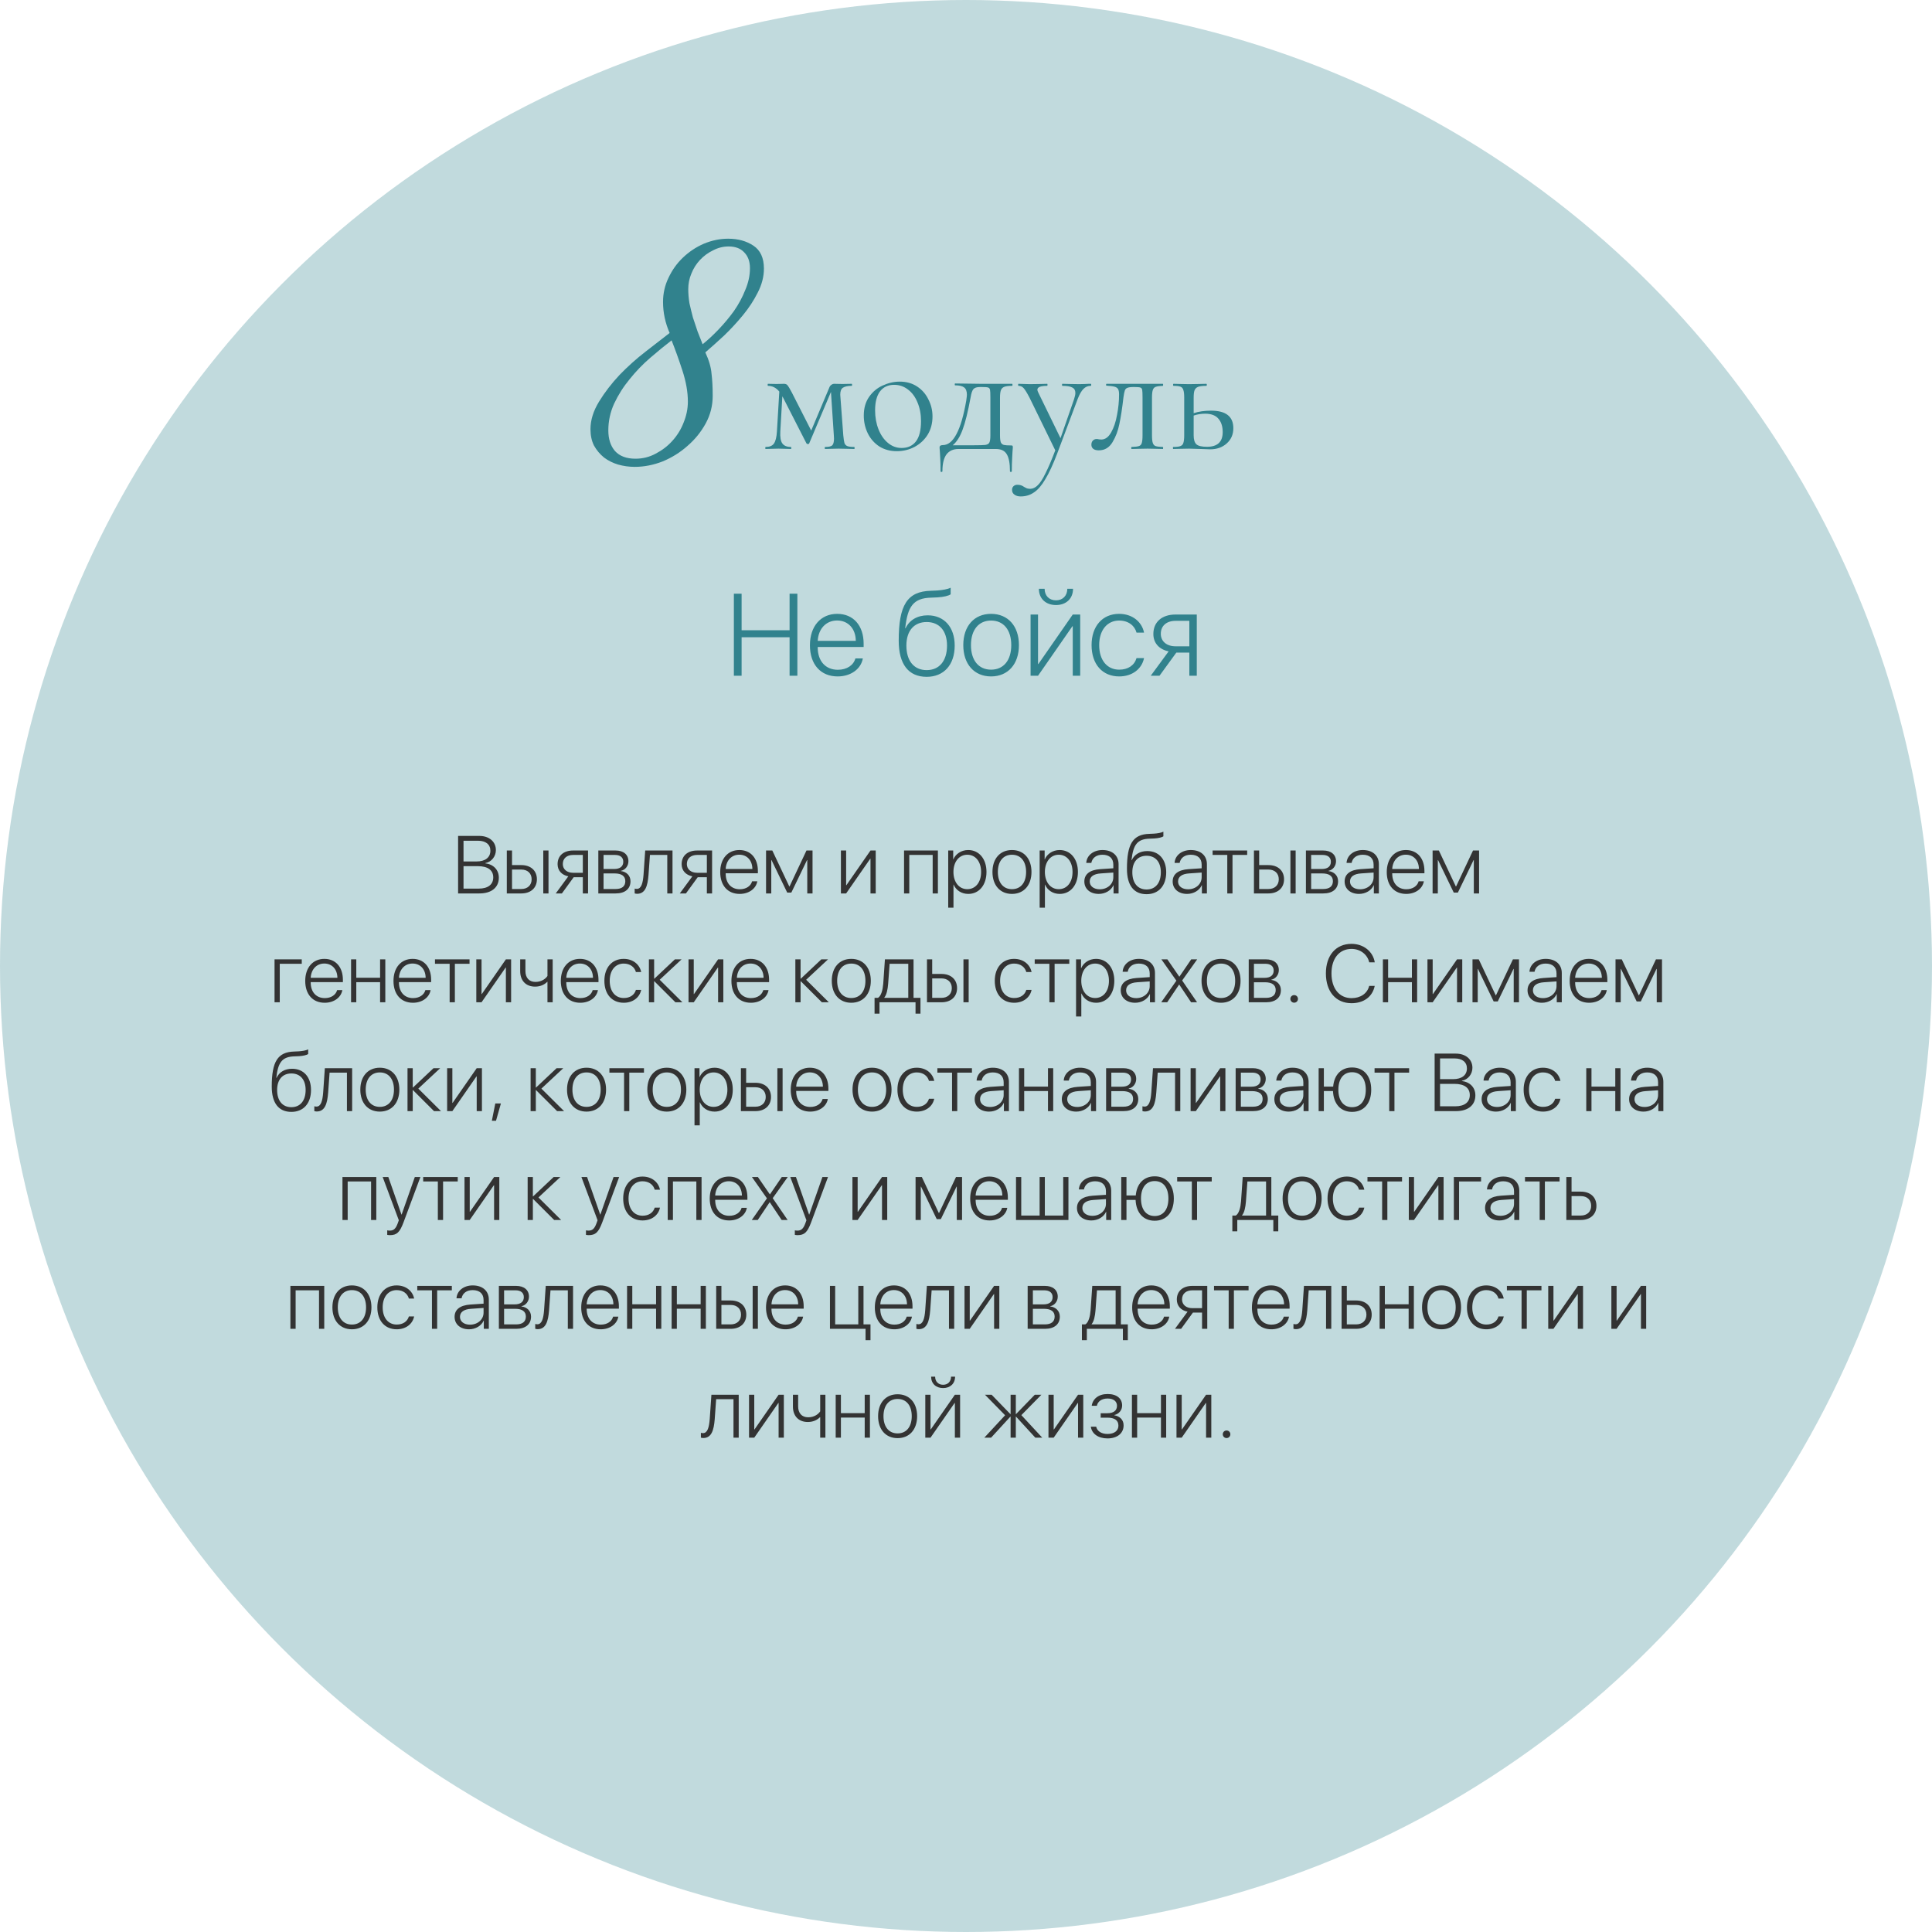
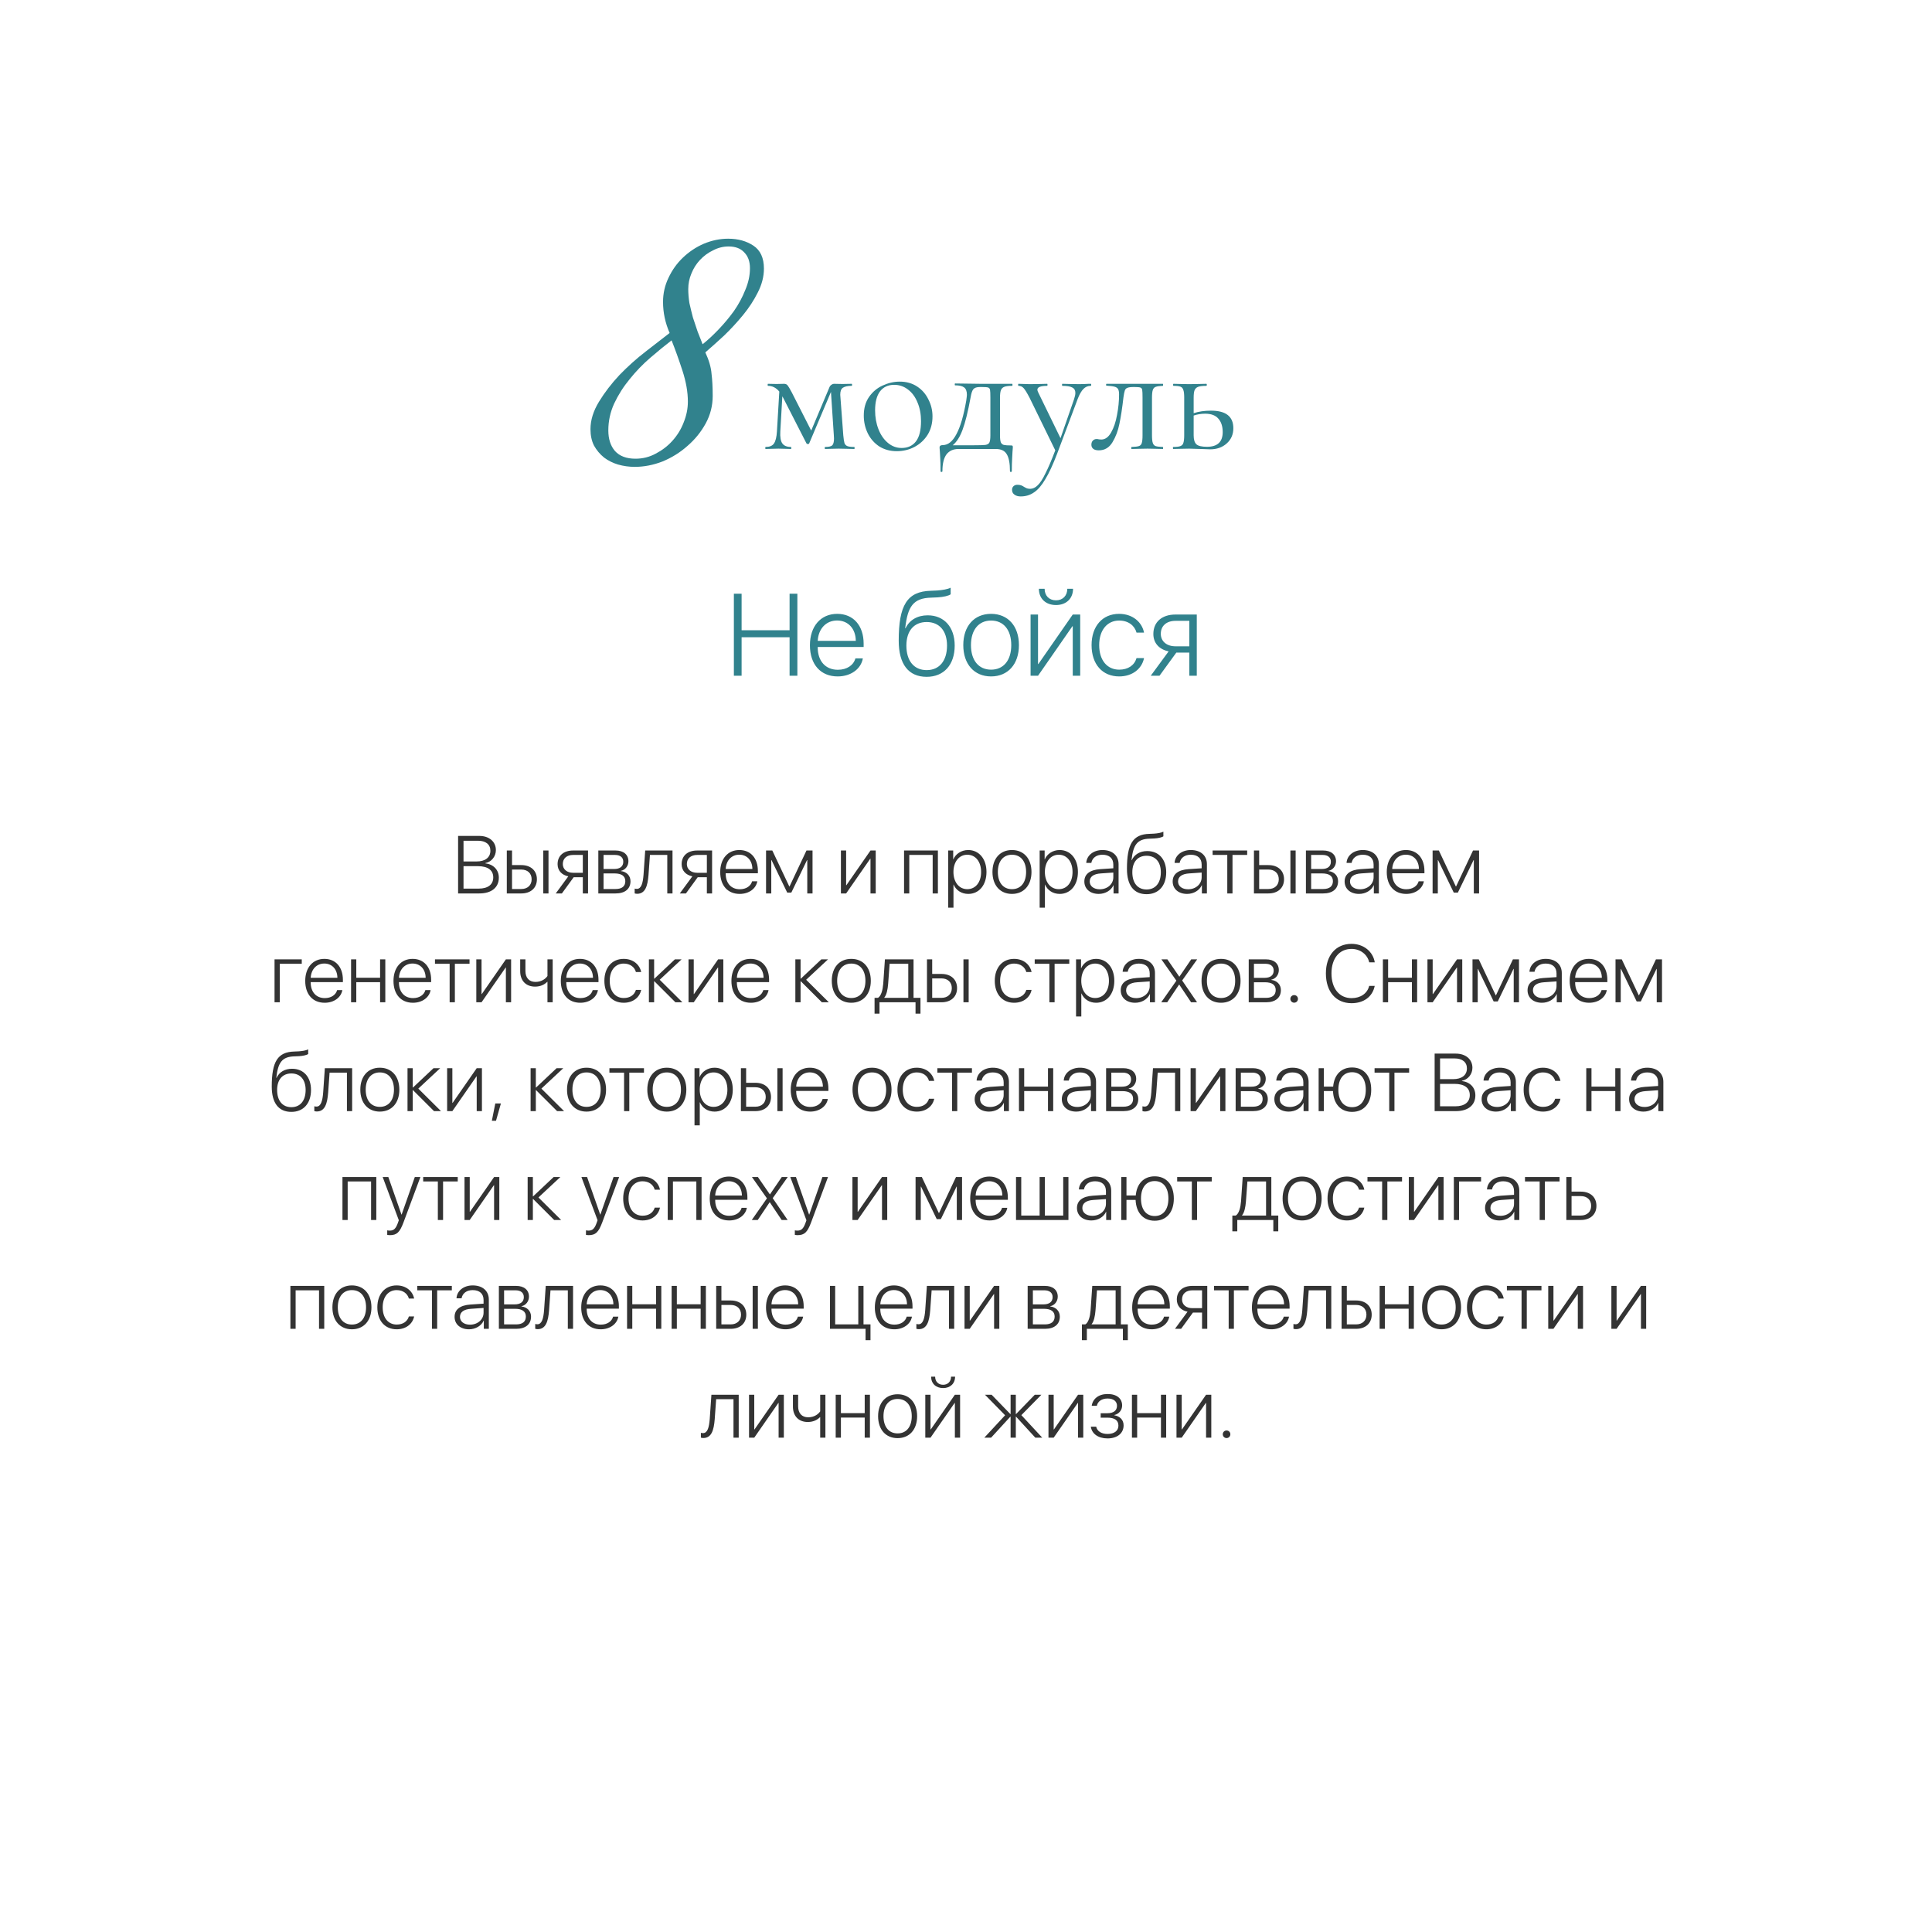
<svg xmlns="http://www.w3.org/2000/svg" width="426" height="426" viewBox="0 0 426 426" fill="none">
-   <circle cx="213" cy="213" r="213" fill="#31828D" fill-opacity="0.3" />
  <path d="M105.702 197H101.009V184.317H105.676C107.855 184.317 109.341 185.574 109.341 187.446C109.341 188.853 108.365 190.057 107.021 190.303V190.364C108.77 190.575 109.991 191.762 109.991 193.52C109.991 195.682 108.383 197 105.702 197ZM102.204 185.381V189.951H105.069C106.994 189.951 108.128 189.072 108.128 187.578C108.128 186.198 107.108 185.381 105.421 185.381H102.204ZM102.204 195.937H105.544C107.609 195.937 108.761 195.031 108.761 193.458C108.761 191.876 107.565 190.988 105.377 190.988H102.204V195.937ZM119.791 197V187.534H120.942V197H119.791ZM114.948 191.735H112.9V196.024H114.948C116.337 196.024 117.225 195.172 117.225 193.88C117.225 192.57 116.328 191.735 114.948 191.735ZM111.749 197V187.534H112.9V190.751H114.948C117.031 190.751 118.385 191.964 118.385 193.88C118.385 195.787 117.031 197 114.948 197H111.749ZM126.374 192.447H128.51V188.51H126.374C124.985 188.51 124.098 189.274 124.098 190.522C124.098 191.665 124.994 192.447 126.374 192.447ZM128.51 197V193.423H126.497L123.896 197H122.542L125.311 193.229C123.843 192.931 122.946 191.938 122.946 190.549C122.946 188.677 124.282 187.534 126.374 187.534H129.661V197H128.51ZM135.594 188.51H133.08V191.612H135.409C136.719 191.612 137.431 191.041 137.431 190.013C137.431 189.055 136.763 188.51 135.594 188.51ZM135.506 192.588H133.08V196.024H135.734C137.132 196.024 137.879 195.427 137.879 194.293C137.879 193.15 137.035 192.588 135.506 192.588ZM131.929 197V187.534H135.726C137.483 187.534 138.564 188.439 138.564 189.907C138.564 190.944 137.87 191.823 136.912 192.017V192.069C138.125 192.21 139.021 193.054 139.021 194.311C139.021 196.007 137.8 197 135.761 197H131.929ZM142.994 192.931C142.801 195.374 142.282 197.079 140.472 197.079C140.199 197.079 140.015 197.018 139.944 196.991V195.928C139.997 195.945 140.182 195.998 140.419 195.998C141.403 195.998 141.755 194.732 141.896 192.887C141.948 192.342 142.238 188.053 142.265 187.534H148.285V197H147.134V188.51H143.311C143.284 189.002 143.047 192.403 142.994 192.931ZM153.726 192.447H155.861V188.51H153.726C152.337 188.51 151.449 189.274 151.449 190.522C151.449 191.665 152.346 192.447 153.726 192.447ZM155.861 197V193.423H153.849L151.247 197H149.894L152.662 193.229C151.194 192.931 150.298 191.938 150.298 190.549C150.298 188.677 151.634 187.534 153.726 187.534H157.013V197H155.861ZM163.007 188.457C161.311 188.457 160.115 189.723 160.01 191.604H165.898C165.881 189.723 164.721 188.457 163.007 188.457ZM165.837 194.319H166.988C166.707 195.937 165.151 197.105 163.095 197.105C160.476 197.105 158.806 195.269 158.806 192.289C158.806 189.354 160.476 187.429 163.024 187.429C165.512 187.429 167.111 189.23 167.111 192.043V192.553H160.01V192.614C160.01 194.759 161.24 196.077 163.121 196.077C164.545 196.077 165.556 195.356 165.837 194.319ZM170.064 197H168.913V187.534H170.293L174.037 195.462H174.09L177.825 187.534H179.161V197H178.001V189.644H177.948L174.485 196.815H173.58L170.117 189.644H170.064V197ZM186.57 197H185.419V187.534H186.57V195.189H186.623L191.94 187.534H193.092V197H191.94V189.345H191.888L186.57 197ZM205.651 197V188.51H200.492V197H199.341V187.534H206.803V197H205.651ZM213.482 187.429C215.873 187.429 217.517 189.38 217.517 192.263C217.517 195.154 215.882 197.105 213.5 197.105C211.979 197.105 210.793 196.279 210.266 195.049H210.239V200.138H209.079V187.534H210.178V189.494H210.204C210.705 188.29 211.979 187.429 213.482 187.429ZM213.28 196.06C215.108 196.06 216.33 194.548 216.33 192.271C216.33 189.995 215.108 188.466 213.28 188.466C211.479 188.466 210.23 190.021 210.23 192.263C210.23 194.521 211.479 196.06 213.28 196.06ZM223.133 197.105C220.531 197.105 218.835 195.216 218.835 192.263C218.835 189.31 220.531 187.429 223.133 187.429C225.734 187.429 227.439 189.31 227.439 192.263C227.439 195.216 225.734 197.105 223.133 197.105ZM223.133 196.06C225.058 196.06 226.253 194.627 226.253 192.263C226.253 189.898 225.058 188.466 223.133 188.466C221.217 188.466 220.021 189.907 220.021 192.263C220.021 194.627 221.217 196.06 223.133 196.06ZM233.645 187.429C236.035 187.429 237.679 189.38 237.679 192.263C237.679 195.154 236.044 197.105 233.662 197.105C232.142 197.105 230.955 196.279 230.428 195.049H230.401V200.138H229.241V187.534H230.34V189.494H230.366C230.867 188.29 232.142 187.429 233.645 187.429ZM233.442 196.06C235.271 196.06 236.492 194.548 236.492 192.271C236.492 189.995 235.271 188.466 233.442 188.466C231.641 188.466 230.393 190.021 230.393 192.263C230.393 194.521 231.641 196.06 233.442 196.06ZM242.495 196.086C244.191 196.086 245.483 194.935 245.483 193.44V192.395L242.715 192.588C241.124 192.693 240.28 193.309 240.28 194.372C240.28 195.392 241.177 196.086 242.495 196.086ZM242.267 197.105C240.377 197.105 239.094 195.998 239.094 194.363C239.094 192.746 240.307 191.806 242.574 191.647L245.483 191.454V190.646C245.483 189.266 244.613 188.466 243.084 188.466C241.766 188.466 240.843 189.143 240.632 190.268H239.516C239.612 188.606 241.106 187.429 243.093 187.429C245.264 187.429 246.644 188.642 246.644 190.549V197H245.536V195.189H245.51C245 196.341 243.717 197.105 242.267 197.105ZM252.813 197.167C250.001 197.167 248.489 195.216 248.489 191.577C248.489 186.093 249.79 183.957 253.455 183.86C253.657 183.86 254.299 183.834 254.448 183.816C255.23 183.764 256.057 183.623 256.522 183.386V184.405C256.232 184.634 255.406 184.827 254.51 184.88C254.352 184.897 253.692 184.924 253.499 184.924C250.739 184.994 249.869 186.286 249.491 189.661H249.544C250.15 188.369 251.398 187.657 252.972 187.657C255.521 187.657 257.146 189.485 257.146 192.333C257.146 195.304 255.477 197.167 252.813 197.167ZM252.813 196.13C254.773 196.13 255.96 194.697 255.96 192.333C255.96 190.057 254.773 188.694 252.813 188.694C250.854 188.694 249.676 190.057 249.676 192.333C249.676 194.706 250.854 196.13 252.813 196.13ZM261.972 196.086C263.668 196.086 264.96 194.935 264.96 193.44V192.395L262.191 192.588C260.601 192.693 259.757 193.309 259.757 194.372C259.757 195.392 260.653 196.086 261.972 196.086ZM261.743 197.105C259.854 197.105 258.57 195.998 258.57 194.363C258.57 192.746 259.783 191.806 262.051 191.647L264.96 191.454V190.646C264.96 189.266 264.09 188.466 262.561 188.466C261.242 188.466 260.319 189.143 260.108 190.268H258.992C259.089 188.606 260.583 187.429 262.569 187.429C264.74 187.429 266.12 188.642 266.12 190.549V197H265.013V195.189H264.986C264.477 196.341 263.193 197.105 261.743 197.105ZM274.997 187.534V188.51H271.763V197H270.611V188.51H267.377V187.534H274.997ZM284.533 197V187.534H285.685V197H284.533ZM279.69 191.735H277.643V196.024H279.69C281.079 196.024 281.967 195.172 281.967 193.88C281.967 192.57 281.07 191.735 279.69 191.735ZM276.491 197V187.534H277.643V190.751H279.69C281.773 190.751 283.127 191.964 283.127 193.88C283.127 195.787 281.773 197 279.69 197H276.491ZM291.617 188.51H289.104V191.612H291.433C292.742 191.612 293.454 191.041 293.454 190.013C293.454 189.055 292.786 188.51 291.617 188.51ZM291.529 192.588H289.104V196.024H291.758C293.155 196.024 293.902 195.427 293.902 194.293C293.902 193.15 293.059 192.588 291.529 192.588ZM287.952 197V187.534H291.749C293.507 187.534 294.588 188.439 294.588 189.907C294.588 190.944 293.894 191.823 292.936 192.017V192.069C294.148 192.21 295.045 193.054 295.045 194.311C295.045 196.007 293.823 197 291.784 197H287.952ZM299.888 196.086C301.584 196.086 302.876 194.935 302.876 193.44V192.395L300.107 192.588C298.517 192.693 297.673 193.309 297.673 194.372C297.673 195.392 298.569 196.086 299.888 196.086ZM299.659 197.105C297.77 197.105 296.486 195.998 296.486 194.363C296.486 192.746 297.699 191.806 299.967 191.647L302.876 191.454V190.646C302.876 189.266 302.006 188.466 300.477 188.466C299.158 188.466 298.235 189.143 298.024 190.268H296.908C297.005 188.606 298.499 187.429 300.485 187.429C302.656 187.429 304.036 188.642 304.036 190.549V197H302.929V195.189H302.902C302.393 196.341 301.109 197.105 299.659 197.105ZM309.978 188.457C308.281 188.457 307.086 189.723 306.98 191.604H312.869C312.852 189.723 311.691 188.457 309.978 188.457ZM312.808 194.319H313.959C313.678 195.937 312.122 197.105 310.065 197.105C307.446 197.105 305.776 195.269 305.776 192.289C305.776 189.354 307.446 187.429 309.995 187.429C312.482 187.429 314.082 189.23 314.082 192.043V192.553H306.98V192.614C306.98 194.759 308.211 196.077 310.092 196.077C311.516 196.077 312.526 195.356 312.808 194.319ZM317.035 197H315.884V187.534H317.264L321.008 195.462H321.061L324.796 187.534H326.132V197H324.972V189.644H324.919L321.456 196.815H320.551L317.088 189.644H317.035V197ZM66.538 212.51H61.687V221H60.535V211.534H66.538V212.51ZM71.504 212.457C69.808 212.457 68.612 213.723 68.507 215.604H74.395C74.378 213.723 73.218 212.457 71.504 212.457ZM74.334 218.319H75.485C75.204 219.937 73.648 221.105 71.592 221.105C68.973 221.105 67.303 219.269 67.303 216.289C67.303 213.354 68.973 211.429 71.522 211.429C74.009 211.429 75.608 213.23 75.608 216.043V216.553H68.507V216.614C68.507 218.759 69.737 220.077 71.618 220.077C73.042 220.077 74.053 219.356 74.334 218.319ZM83.809 221V216.57H78.561V221H77.41V211.534H78.561V215.595H83.809V211.534H84.96V221H83.809ZM90.963 212.457C89.267 212.457 88.071 213.723 87.966 215.604H93.855C93.837 213.723 92.677 212.457 90.963 212.457ZM93.793 218.319H94.944C94.663 219.937 93.107 221.105 91.051 221.105C88.432 221.105 86.762 219.269 86.762 216.289C86.762 213.354 88.432 211.429 90.981 211.429C93.468 211.429 95.067 213.23 95.067 216.043V216.553H87.966V216.614C87.966 218.759 89.196 220.077 91.077 220.077C92.501 220.077 93.512 219.356 93.793 218.319ZM103.531 211.534V212.51H100.297V221H99.145V212.51H95.911V211.534H103.531ZM106.177 221H105.025V211.534H106.177V219.189H106.229L111.547 211.534H112.698V221H111.547V213.345H111.494L106.177 221ZM121.865 221H120.714V216.491H120.661C120.099 217.062 119.22 217.546 117.989 217.546C115.897 217.546 114.702 216.166 114.702 214.153V211.534H115.854V214.109C115.854 215.577 116.653 216.509 118.068 216.509C119.51 216.509 120.38 215.718 120.714 215.199V211.534H121.865V221ZM127.859 212.457C126.163 212.457 124.968 213.723 124.862 215.604H130.751C130.733 213.723 129.573 212.457 127.859 212.457ZM130.689 218.319H131.841C131.56 219.937 130.004 221.105 127.947 221.105C125.328 221.105 123.658 219.269 123.658 216.289C123.658 213.354 125.328 211.429 127.877 211.429C130.364 211.429 131.964 213.23 131.964 216.043V216.553H124.862V216.614C124.862 218.759 126.093 220.077 127.974 220.077C129.397 220.077 130.408 219.356 130.689 218.319ZM141.377 214.329H140.217C139.927 213.257 138.96 212.466 137.527 212.466C135.673 212.466 134.442 213.96 134.442 216.263C134.442 218.609 135.682 220.06 137.536 220.06C138.907 220.06 139.883 219.392 140.217 218.275H141.377C141.034 219.954 139.549 221.105 137.536 221.105C134.961 221.105 133.265 219.251 133.265 216.263C133.265 213.336 134.952 211.429 137.519 211.429C139.646 211.429 141.069 212.738 141.377 214.329ZM145.464 216.034L150.465 221H148.927L144.286 216.368H144.233V221H143.082V211.534H144.233V215.797H144.286L148.812 211.534H150.289L145.464 216.034ZM152.97 221H151.818V211.534H152.97V219.189H153.022L158.34 211.534H159.491V221H158.34V213.345H158.287L152.97 221ZM165.477 212.457C163.78 212.457 162.585 213.723 162.479 215.604H168.368C168.351 213.723 167.19 212.457 165.477 212.457ZM168.307 218.319H169.458C169.177 219.937 167.621 221.105 165.564 221.105C162.945 221.105 161.275 219.269 161.275 216.289C161.275 213.354 162.945 211.429 165.494 211.429C167.981 211.429 169.581 213.23 169.581 216.043V216.553H162.479V216.614C162.479 218.759 163.71 220.077 165.591 220.077C167.015 220.077 168.025 219.356 168.307 218.319ZM177.755 216.034L182.756 221H181.218L176.577 216.368H176.524V221H175.373V211.534H176.524V215.797H176.577L181.104 211.534H182.58L177.755 216.034ZM187.704 221.105C185.103 221.105 183.406 219.216 183.406 216.263C183.406 213.31 185.103 211.429 187.704 211.429C190.306 211.429 192.011 213.31 192.011 216.263C192.011 219.216 190.306 221.105 187.704 221.105ZM187.704 220.06C189.629 220.06 190.824 218.627 190.824 216.263C190.824 213.898 189.629 212.466 187.704 212.466C185.788 212.466 184.593 213.907 184.593 216.263C184.593 218.627 185.788 220.06 187.704 220.06ZM200.272 220.024V212.51H196.159C196.133 213.002 195.887 216.403 195.834 216.931C195.729 218.205 195.5 219.339 194.981 219.972V220.024H200.272ZM193.927 223.505H192.837V220.024H193.602C194.313 219.559 194.639 218.293 194.753 216.887C194.797 216.342 195.096 212.053 195.122 211.534H201.433V220.024H202.962V223.505H201.872V221H193.927V223.505ZM212.437 221V211.534H213.588V221H212.437ZM207.594 215.735H205.546V220.024H207.594C208.982 220.024 209.87 219.172 209.87 217.88C209.87 216.57 208.974 215.735 207.594 215.735ZM204.395 221V211.534H205.546V214.751H207.594C209.677 214.751 211.03 215.964 211.03 217.88C211.03 219.787 209.677 221 207.594 221H204.395ZM227.457 214.329H226.297C226.007 213.257 225.04 212.466 223.607 212.466C221.753 212.466 220.522 213.96 220.522 216.263C220.522 218.609 221.762 220.06 223.616 220.06C224.987 220.06 225.963 219.392 226.297 218.275H227.457C227.114 219.954 225.629 221.105 223.616 221.105C221.041 221.105 219.345 219.251 219.345 216.263C219.345 213.336 221.032 211.429 223.599 211.429C225.726 211.429 227.149 212.738 227.457 214.329ZM235.771 211.534V212.51H232.537V221H231.386V212.51H228.151V211.534H235.771ZM241.669 211.429C244.06 211.429 245.703 213.38 245.703 216.263C245.703 219.154 244.068 221.105 241.687 221.105C240.166 221.105 238.979 220.279 238.452 219.049H238.426V224.138H237.266V211.534H238.364V213.494H238.391C238.892 212.29 240.166 211.429 241.669 211.429ZM241.467 220.06C243.295 220.06 244.517 218.548 244.517 216.271C244.517 213.995 243.295 212.466 241.467 212.466C239.665 212.466 238.417 214.021 238.417 216.263C238.417 218.521 239.665 220.06 241.467 220.06ZM250.52 220.086C252.216 220.086 253.508 218.935 253.508 217.44V216.395L250.739 216.588C249.148 216.693 248.305 217.309 248.305 218.372C248.305 219.392 249.201 220.086 250.52 220.086ZM250.291 221.105C248.401 221.105 247.118 219.998 247.118 218.363C247.118 216.746 248.331 215.806 250.599 215.647L253.508 215.454V214.646C253.508 213.266 252.638 212.466 251.108 212.466C249.79 212.466 248.867 213.143 248.656 214.268H247.54C247.637 212.606 249.131 211.429 251.117 211.429C253.288 211.429 254.668 212.642 254.668 214.549V221H253.561V219.189H253.534C253.024 220.341 251.741 221.105 250.291 221.105ZM260.021 217.098H259.985L257.366 221H256.048L259.388 216.236L256.083 211.534H257.401L260.029 215.349H260.056L262.657 211.534H263.976L260.662 216.192L263.949 221H262.631L260.021 217.098ZM269.231 221.105C266.63 221.105 264.934 219.216 264.934 216.263C264.934 213.31 266.63 211.429 269.231 211.429C271.833 211.429 273.538 213.31 273.538 216.263C273.538 219.216 271.833 221.105 269.231 221.105ZM269.231 220.06C271.156 220.06 272.352 218.627 272.352 216.263C272.352 213.898 271.156 212.466 269.231 212.466C267.315 212.466 266.12 213.907 266.12 216.263C266.12 218.627 267.315 220.06 269.231 220.06ZM279.005 212.51H276.491V215.612H278.82C280.13 215.612 280.842 215.041 280.842 214.013C280.842 213.055 280.174 212.51 279.005 212.51ZM278.917 216.588H276.491V220.024H279.146C280.543 220.024 281.29 219.427 281.29 218.293C281.29 217.15 280.446 216.588 278.917 216.588ZM275.34 221V211.534H279.137C280.895 211.534 281.976 212.439 281.976 213.907C281.976 214.944 281.281 215.823 280.323 216.017V216.069C281.536 216.21 282.433 217.054 282.433 218.311C282.433 220.007 281.211 221 279.172 221H275.34ZM285.359 221.088C284.894 221.088 284.524 220.719 284.524 220.253C284.524 219.778 284.894 219.418 285.359 219.418C285.834 219.418 286.194 219.778 286.194 220.253C286.194 220.719 285.834 221.088 285.359 221.088ZM298.007 221.202C294.553 221.202 292.355 218.645 292.355 214.628C292.355 210.655 294.562 208.115 298.007 208.115C300.644 208.115 302.744 209.794 303.131 212.193H301.909C301.522 210.453 299.932 209.231 298.007 209.231C295.317 209.231 293.586 211.332 293.586 214.628C293.586 217.968 295.317 220.086 298.016 220.086C299.993 220.086 301.496 219.058 301.9 217.388H303.122C302.639 219.77 300.714 221.202 298.007 221.202ZM311.322 221V216.57H306.075V221H304.924V211.534H306.075V215.595H311.322V211.534H312.474V221H311.322ZM315.901 221H314.75V211.534H315.901V219.189H315.954L321.271 211.534H322.423V221H321.271V213.345H321.219L315.901 221ZM325.833 221H324.682V211.534H326.062L329.806 219.462H329.858L333.594 211.534H334.93V221H333.77V213.644H333.717L330.254 220.815H329.349L325.886 213.644H325.833V221ZM340.221 220.086C341.917 220.086 343.209 218.935 343.209 217.44V216.395L340.44 216.588C338.85 216.693 338.006 217.309 338.006 218.372C338.006 219.392 338.902 220.086 340.221 220.086ZM339.992 221.105C338.103 221.105 336.819 219.998 336.819 218.363C336.819 216.746 338.032 215.806 340.3 215.647L343.209 215.454V214.646C343.209 213.266 342.339 212.466 340.81 212.466C339.491 212.466 338.568 213.143 338.357 214.268H337.241C337.338 212.606 338.832 211.429 340.818 211.429C342.989 211.429 344.369 212.642 344.369 214.549V221H343.262V219.189H343.235C342.726 220.341 341.442 221.105 339.992 221.105ZM350.311 212.457C348.614 212.457 347.419 213.723 347.313 215.604H353.202C353.185 213.723 352.024 212.457 350.311 212.457ZM353.141 218.319H354.292C354.011 219.937 352.455 221.105 350.398 221.105C347.779 221.105 346.109 219.269 346.109 216.289C346.109 213.354 347.779 211.429 350.328 211.429C352.815 211.429 354.415 213.23 354.415 216.043V216.553H347.313V216.614C347.313 218.759 348.544 220.077 350.425 220.077C351.849 220.077 352.859 219.356 353.141 218.319ZM357.368 221H356.217V211.534H357.597L361.341 219.462H361.394L365.129 211.534H366.465V221H365.305V213.644H365.252L361.789 220.815H360.884L357.421 213.644H357.368V221ZM64.244 245.167C61.432 245.167 59.92 243.216 59.92 239.577C59.92 234.093 61.221 231.957 64.886 231.86C65.088 231.86 65.73 231.834 65.879 231.816C66.661 231.764 67.487 231.623 67.953 231.386V232.405C67.663 232.634 66.837 232.827 65.94 232.88C65.782 232.897 65.123 232.924 64.93 232.924C62.17 232.994 61.3 234.286 60.922 237.661H60.975C61.581 236.369 62.829 235.657 64.402 235.657C66.951 235.657 68.577 237.485 68.577 240.333C68.577 243.304 66.907 245.167 64.244 245.167ZM64.244 244.13C66.204 244.13 67.391 242.697 67.391 240.333C67.391 238.057 66.204 236.694 64.244 236.694C62.284 236.694 61.106 238.057 61.106 240.333C61.106 242.706 62.284 244.13 64.244 244.13ZM72.356 240.931C72.163 243.374 71.644 245.079 69.834 245.079C69.561 245.079 69.377 245.018 69.307 244.991V243.928C69.359 243.945 69.544 243.998 69.781 243.998C70.766 243.998 71.117 242.732 71.258 240.887C71.311 240.342 71.601 236.053 71.627 235.534H77.647V245H76.496V236.51H72.673C72.647 237.002 72.409 240.403 72.356 240.931ZM83.747 245.105C81.145 245.105 79.449 243.216 79.449 240.263C79.449 237.31 81.145 235.429 83.747 235.429C86.349 235.429 88.054 237.31 88.054 240.263C88.054 243.216 86.349 245.105 83.747 245.105ZM83.747 244.06C85.672 244.06 86.867 242.627 86.867 240.263C86.867 237.898 85.672 236.466 83.747 236.466C81.831 236.466 80.636 237.907 80.636 240.263C80.636 242.627 81.831 244.06 83.747 244.06ZM92.237 240.034L97.238 245H95.7L91.06 240.368H91.007V245H89.856V235.534H91.007V239.797H91.06L95.586 235.534H97.062L92.237 240.034ZM99.743 245H98.592V235.534H99.743V243.189H99.796L105.113 235.534H106.265V245H105.113V237.345H105.061L99.743 245ZM109.367 247.127H108.453L109.209 243.312H110.448L109.367 247.127ZM119.378 240.034L124.379 245H122.841L118.2 240.368H118.147V245H116.996V235.534H118.147V239.797H118.2L122.727 235.534H124.203L119.378 240.034ZM129.327 245.105C126.726 245.105 125.029 243.216 125.029 240.263C125.029 237.31 126.726 235.429 129.327 235.429C131.929 235.429 133.634 237.31 133.634 240.263C133.634 243.216 131.929 245.105 129.327 245.105ZM129.327 244.06C131.252 244.06 132.447 242.627 132.447 240.263C132.447 237.898 131.252 236.466 129.327 236.466C127.411 236.466 126.216 237.907 126.216 240.263C126.216 242.627 127.411 244.06 129.327 244.06ZM141.992 235.534V236.51H138.758V245H137.606V236.51H134.372V235.534H141.992ZM147.028 245.105C144.427 245.105 142.73 243.216 142.73 240.263C142.73 237.31 144.427 235.429 147.028 235.429C149.63 235.429 151.335 237.31 151.335 240.263C151.335 243.216 149.63 245.105 147.028 245.105ZM147.028 244.06C148.953 244.06 150.148 242.627 150.148 240.263C150.148 237.898 148.953 236.466 147.028 236.466C145.112 236.466 143.917 237.907 143.917 240.263C143.917 242.627 145.112 244.06 147.028 244.06ZM157.54 235.429C159.931 235.429 161.574 237.38 161.574 240.263C161.574 243.154 159.939 245.105 157.558 245.105C156.037 245.105 154.851 244.279 154.323 243.049H154.297V248.138H153.137V235.534H154.235V237.494H154.262C154.763 236.29 156.037 235.429 157.54 235.429ZM157.338 244.06C159.166 244.06 160.388 242.548 160.388 240.271C160.388 237.995 159.166 236.466 157.338 236.466C155.536 236.466 154.288 238.021 154.288 240.263C154.288 242.521 155.536 244.06 157.338 244.06ZM171.409 245V235.534H172.561V245H171.409ZM166.566 239.735H164.519V244.024H166.566C167.955 244.024 168.843 243.172 168.843 241.88C168.843 240.57 167.946 239.735 166.566 239.735ZM163.367 245V235.534H164.519V238.751H166.566C168.649 238.751 170.003 239.964 170.003 241.88C170.003 243.787 168.649 245 166.566 245H163.367ZM178.555 236.457C176.858 236.457 175.663 237.723 175.558 239.604H181.446C181.429 237.723 180.269 236.457 178.555 236.457ZM181.385 242.319H182.536C182.255 243.937 180.699 245.105 178.643 245.105C176.023 245.105 174.354 243.269 174.354 240.289C174.354 237.354 176.023 235.429 178.572 235.429C181.06 235.429 182.659 237.23 182.659 240.043V240.553H175.558V240.614C175.558 242.759 176.788 244.077 178.669 244.077C180.093 244.077 181.104 243.356 181.385 242.319ZM192.274 245.105C189.673 245.105 187.977 243.216 187.977 240.263C187.977 237.31 189.673 235.429 192.274 235.429C194.876 235.429 196.581 237.31 196.581 240.263C196.581 243.216 194.876 245.105 192.274 245.105ZM192.274 244.06C194.199 244.06 195.395 242.627 195.395 240.263C195.395 237.898 194.199 236.466 192.274 236.466C190.358 236.466 189.163 237.907 189.163 240.263C189.163 242.627 190.358 244.06 192.274 244.06ZM205.994 238.329H204.834C204.544 237.257 203.577 236.466 202.145 236.466C200.29 236.466 199.06 237.96 199.06 240.263C199.06 242.609 200.299 244.06 202.153 244.06C203.524 244.06 204.5 243.392 204.834 242.275H205.994C205.651 243.954 204.166 245.105 202.153 245.105C199.578 245.105 197.882 243.251 197.882 240.263C197.882 237.336 199.569 235.429 202.136 235.429C204.263 235.429 205.687 236.738 205.994 238.329ZM214.309 235.534V236.51H211.074V245H209.923V236.51H206.688V235.534H214.309ZM218.316 244.086C220.013 244.086 221.305 242.935 221.305 241.44V240.395L218.536 240.588C216.945 240.693 216.102 241.309 216.102 242.372C216.102 243.392 216.998 244.086 218.316 244.086ZM218.088 245.105C216.198 245.105 214.915 243.998 214.915 242.363C214.915 240.746 216.128 239.806 218.396 239.647L221.305 239.454V238.646C221.305 237.266 220.435 236.466 218.905 236.466C217.587 236.466 216.664 237.143 216.453 238.268H215.337C215.434 236.606 216.928 235.429 218.914 235.429C221.085 235.429 222.465 236.642 222.465 238.549V245H221.357V243.189H221.331C220.821 244.341 219.538 245.105 218.088 245.105ZM231.078 245V240.57H225.831V245H224.68V235.534H225.831V239.595H231.078V235.534H232.229V245H231.078ZM237.529 244.086C239.226 244.086 240.518 242.935 240.518 241.44V240.395L237.749 240.588C236.158 240.693 235.314 241.309 235.314 242.372C235.314 243.392 236.211 244.086 237.529 244.086ZM237.301 245.105C235.411 245.105 234.128 243.998 234.128 242.363C234.128 240.746 235.341 239.806 237.608 239.647L240.518 239.454V238.646C240.518 237.266 239.647 236.466 238.118 236.466C236.8 236.466 235.877 237.143 235.666 238.268H234.55C234.646 236.606 236.141 235.429 238.127 235.429C240.298 235.429 241.678 236.642 241.678 238.549V245H240.57V243.189H240.544C240.034 244.341 238.751 245.105 237.301 245.105ZM247.558 236.51H245.044V239.612H247.373C248.683 239.612 249.395 239.041 249.395 238.013C249.395 237.055 248.727 236.51 247.558 236.51ZM247.47 240.588H245.044V244.024H247.698C249.096 244.024 249.843 243.427 249.843 242.293C249.843 241.15 248.999 240.588 247.47 240.588ZM243.893 245V235.534H247.689C249.447 235.534 250.528 236.439 250.528 237.907C250.528 238.944 249.834 239.823 248.876 240.017V240.069C250.089 240.21 250.985 241.054 250.985 242.311C250.985 244.007 249.764 245 247.725 245H243.893ZM254.958 240.931C254.765 243.374 254.246 245.079 252.436 245.079C252.163 245.079 251.979 245.018 251.908 244.991V243.928C251.961 243.945 252.146 243.998 252.383 243.998C253.367 243.998 253.719 242.732 253.859 240.887C253.912 240.342 254.202 236.053 254.229 235.534H260.249V245H259.098V236.51H255.274C255.248 237.002 255.011 240.403 254.958 240.931ZM263.677 245H262.525V235.534H263.677V243.189H263.729L269.047 235.534H270.198V245H269.047V237.345H268.994L263.677 245ZM276.122 236.51H273.608V239.612H275.938C277.247 239.612 277.959 239.041 277.959 238.013C277.959 237.055 277.291 236.51 276.122 236.51ZM276.034 240.588H273.608V244.024H276.263C277.66 244.024 278.407 243.427 278.407 242.293C278.407 241.15 277.563 240.588 276.034 240.588ZM272.457 245V235.534H276.254C278.012 235.534 279.093 236.439 279.093 237.907C279.093 238.944 278.398 239.823 277.44 240.017V240.069C278.653 240.21 279.55 241.054 279.55 242.311C279.55 244.007 278.328 245 276.289 245H272.457ZM284.393 244.086C286.089 244.086 287.381 242.935 287.381 241.44V240.395L284.612 240.588C283.021 240.693 282.178 241.309 282.178 242.372C282.178 243.392 283.074 244.086 284.393 244.086ZM284.164 245.105C282.274 245.105 280.991 243.998 280.991 242.363C280.991 240.746 282.204 239.806 284.472 239.647L287.381 239.454V238.646C287.381 237.266 286.511 236.466 284.981 236.466C283.663 236.466 282.74 237.143 282.529 238.268H281.413C281.51 236.606 283.004 235.429 284.99 235.429C287.161 235.429 288.541 236.642 288.541 238.549V245H287.434V243.189H287.407C286.897 244.341 285.614 245.105 284.164 245.105ZM298.13 245.167C295.634 245.167 294.034 243.427 293.92 240.57H291.907V245H290.756V235.534H291.907V239.595H293.955C294.184 236.967 295.748 235.376 298.13 235.376C300.714 235.376 302.349 237.239 302.349 240.28C302.349 243.304 300.714 245.167 298.13 245.167ZM298.13 244.13C300.02 244.13 301.153 242.68 301.153 240.28C301.153 237.863 300.02 236.422 298.13 236.422C296.24 236.422 295.106 237.863 295.106 240.28C295.106 242.68 296.24 244.13 298.13 244.13ZM310.707 235.534V236.51H307.473V245H306.321V236.51H303.087V235.534H310.707ZM321.025 245H316.332V232.317H320.999C323.179 232.317 324.664 233.574 324.664 235.446C324.664 236.853 323.688 238.057 322.344 238.303V238.364C324.093 238.575 325.314 239.762 325.314 241.52C325.314 243.682 323.706 245 321.025 245ZM317.527 233.381V237.951H320.393C322.317 237.951 323.451 237.072 323.451 235.578C323.451 234.198 322.432 233.381 320.744 233.381H317.527ZM317.527 243.937H320.867C322.933 243.937 324.084 243.031 324.084 241.458C324.084 239.876 322.889 238.988 320.7 238.988H317.527V243.937ZM330.096 244.086C331.792 244.086 333.084 242.935 333.084 241.44V240.395L330.315 240.588C328.725 240.693 327.881 241.309 327.881 242.372C327.881 243.392 328.777 244.086 330.096 244.086ZM329.867 245.105C327.978 245.105 326.694 243.998 326.694 242.363C326.694 240.746 327.907 239.806 330.175 239.647L333.084 239.454V238.646C333.084 237.266 332.214 236.466 330.685 236.466C329.366 236.466 328.443 237.143 328.232 238.268H327.116C327.213 236.606 328.707 235.429 330.693 235.429C332.864 235.429 334.244 236.642 334.244 238.549V245H333.137V243.189H333.11C332.601 244.341 331.317 245.105 329.867 245.105ZM344.07 238.329H342.91C342.62 237.257 341.653 236.466 340.221 236.466C338.366 236.466 337.136 237.96 337.136 240.263C337.136 242.609 338.375 244.06 340.229 244.06C341.601 244.06 342.576 243.392 342.91 242.275H344.07C343.728 243.954 342.242 245.105 340.229 245.105C337.654 245.105 335.958 243.251 335.958 240.263C335.958 237.336 337.646 235.429 340.212 235.429C342.339 235.429 343.763 236.738 344.07 238.329ZM356.164 245V240.57H350.917V245H349.766V235.534H350.917V239.595H356.164V235.534H357.315V245H356.164ZM362.615 244.086C364.312 244.086 365.604 242.935 365.604 241.44V240.395L362.835 240.588C361.244 240.693 360.4 241.309 360.4 242.372C360.4 243.392 361.297 244.086 362.615 244.086ZM362.387 245.105C360.497 245.105 359.214 243.998 359.214 242.363C359.214 240.746 360.427 239.806 362.694 239.647L365.604 239.454V238.646C365.604 237.266 364.733 236.466 363.204 236.466C361.886 236.466 360.963 237.143 360.752 238.268H359.636C359.732 236.606 361.227 235.429 363.213 235.429C365.384 235.429 366.764 236.642 366.764 238.549V245H365.656V243.189H365.63C365.12 244.341 363.837 245.105 362.387 245.105ZM81.822 269V260.51H76.663V269H75.512V259.534H82.974V269H81.822ZM85.962 272.349C85.777 272.349 85.522 272.313 85.382 272.287V271.285C85.522 271.32 85.76 271.347 85.944 271.347C86.814 271.347 87.272 270.916 87.711 269.703L87.939 269.062L84.38 259.534H85.628L88.528 267.822H88.555L91.464 259.534H92.694L88.977 269.519C88.15 271.733 87.491 272.349 85.962 272.349ZM100.93 259.534V260.51H97.695V269H96.544V260.51H93.31V259.534H100.93ZM103.575 269H102.424V259.534H103.575V267.189H103.628L108.945 259.534H110.097V269H108.945V261.345H108.893L103.575 269ZM118.728 264.034L123.729 269H122.19L117.55 264.368H117.497V269H116.346V259.534H117.497V263.797H117.55L122.076 259.534H123.553L118.728 264.034ZM129.784 272.349C129.6 272.349 129.345 272.313 129.204 272.287V271.285C129.345 271.32 129.582 271.347 129.767 271.347C130.637 271.347 131.094 270.916 131.533 269.703L131.762 269.062L128.202 259.534H129.45L132.351 267.822H132.377L135.286 259.534H136.517L132.799 269.519C131.973 271.733 131.313 272.349 129.784 272.349ZM145.525 262.329H144.365C144.075 261.257 143.108 260.466 141.676 260.466C139.821 260.466 138.591 261.96 138.591 264.263C138.591 266.609 139.83 268.06 141.685 268.06C143.056 268.06 144.031 267.392 144.365 266.275H145.525C145.183 267.954 143.697 269.105 141.685 269.105C139.109 269.105 137.413 267.251 137.413 264.263C137.413 261.336 139.101 259.429 141.667 259.429C143.794 259.429 145.218 260.738 145.525 262.329ZM153.541 269V260.51H148.382V269H147.23V259.534H154.692V269H153.541ZM160.695 260.457C158.999 260.457 157.804 261.723 157.698 263.604H163.587C163.569 261.723 162.409 260.457 160.695 260.457ZM163.525 266.319H164.677C164.396 267.937 162.84 269.105 160.783 269.105C158.164 269.105 156.494 267.269 156.494 264.289C156.494 261.354 158.164 259.429 160.713 259.429C163.2 259.429 164.8 261.23 164.8 264.043V264.553H157.698V264.614C157.698 266.759 158.929 268.077 160.81 268.077C162.233 268.077 163.244 267.356 163.525 266.319ZM169.739 265.098H169.704L167.085 269H165.767L169.106 264.236L165.802 259.534H167.12L169.748 263.349H169.774L172.376 259.534H173.694L170.381 264.192L173.668 269H172.35L169.739 265.098ZM175.839 272.349C175.654 272.349 175.399 272.313 175.259 272.287V271.285C175.399 271.32 175.637 271.347 175.821 271.347C176.691 271.347 177.148 270.916 177.588 269.703L177.816 269.062L174.257 259.534H175.505L178.405 267.822H178.432L181.341 259.534H182.571L178.854 269.519C178.027 271.733 177.368 272.349 175.839 272.349ZM189.11 269H187.959V259.534H189.11V267.189H189.163L194.48 259.534H195.632V269H194.48V261.345H194.428L189.11 269ZM203.032 269H201.881V259.534H203.261L207.005 267.462H207.058L210.793 259.534H212.129V269H210.969V261.644H210.916L207.453 268.815H206.548L203.085 261.644H203.032V269ZM218.123 260.457C216.427 260.457 215.231 261.723 215.126 263.604H221.015C220.997 261.723 219.837 260.457 218.123 260.457ZM220.953 266.319H222.104C221.823 267.937 220.268 269.105 218.211 269.105C215.592 269.105 213.922 267.269 213.922 264.289C213.922 261.354 215.592 259.429 218.141 259.429C220.628 259.429 222.228 261.23 222.228 264.043V264.553H215.126V264.614C215.126 266.759 216.356 268.077 218.237 268.077C219.661 268.077 220.672 267.356 220.953 266.319ZM224.029 269V259.534H225.181V268.024H229.232V259.534H230.384V268.024H234.436V259.534H235.587V269H224.029ZM240.869 268.086C242.565 268.086 243.857 266.935 243.857 265.44V264.395L241.089 264.588C239.498 264.693 238.654 265.309 238.654 266.372C238.654 267.392 239.551 268.086 240.869 268.086ZM240.641 269.105C238.751 269.105 237.468 267.998 237.468 266.363C237.468 264.746 238.681 263.806 240.948 263.647L243.857 263.454V262.646C243.857 261.266 242.987 260.466 241.458 260.466C240.14 260.466 239.217 261.143 239.006 262.268H237.89C237.986 260.606 239.48 259.429 241.467 259.429C243.638 259.429 245.018 260.642 245.018 262.549V269H243.91V267.189H243.884C243.374 268.341 242.091 269.105 240.641 269.105ZM254.606 269.167C252.11 269.167 250.511 267.427 250.396 264.57H248.384V269H247.232V259.534H248.384V263.595H250.432C250.66 260.967 252.225 259.376 254.606 259.376C257.19 259.376 258.825 261.239 258.825 264.28C258.825 267.304 257.19 269.167 254.606 269.167ZM254.606 268.13C256.496 268.13 257.63 266.68 257.63 264.28C257.63 261.863 256.496 260.422 254.606 260.422C252.717 260.422 251.583 261.863 251.583 264.28C251.583 266.68 252.717 268.13 254.606 268.13ZM267.184 259.534V260.51H263.949V269H262.798V260.51H259.563V259.534H267.184ZM279.163 268.024V260.51H275.05C275.023 261.002 274.777 264.403 274.725 264.931C274.619 266.205 274.391 267.339 273.872 267.972V268.024H279.163ZM272.817 271.505H271.728V268.024H272.492C273.204 267.559 273.529 266.293 273.644 264.887C273.688 264.342 273.986 260.053 274.013 259.534H280.323V268.024H281.853V271.505H280.763V269H272.817V271.505ZM287.108 269.105C284.507 269.105 282.811 267.216 282.811 264.263C282.811 261.31 284.507 259.429 287.108 259.429C289.71 259.429 291.415 261.31 291.415 264.263C291.415 267.216 289.71 269.105 287.108 269.105ZM287.108 268.06C289.033 268.06 290.229 266.627 290.229 264.263C290.229 261.898 289.033 260.466 287.108 260.466C285.192 260.466 283.997 261.907 283.997 264.263C283.997 266.627 285.192 268.06 287.108 268.06ZM300.828 262.329H299.668C299.378 261.257 298.411 260.466 296.979 260.466C295.124 260.466 293.894 261.96 293.894 264.263C293.894 266.609 295.133 268.06 296.987 268.06C298.358 268.06 299.334 267.392 299.668 266.275H300.828C300.485 267.954 299 269.105 296.987 269.105C294.412 269.105 292.716 267.251 292.716 264.263C292.716 261.336 294.403 259.429 296.97 259.429C299.097 259.429 300.521 260.738 300.828 262.329ZM309.143 259.534V260.51H305.908V269H304.757V260.51H301.522V259.534H309.143ZM311.788 269H310.637V259.534H311.788V267.189H311.841L317.158 259.534H318.31V269H317.158V261.345H317.105L311.788 269ZM326.571 260.51H321.72V269H320.568V259.534H326.571V260.51ZM330.852 268.086C332.548 268.086 333.84 266.935 333.84 265.44V264.395L331.071 264.588C329.48 264.693 328.637 265.309 328.637 266.372C328.637 267.392 329.533 268.086 330.852 268.086ZM330.623 269.105C328.733 269.105 327.45 267.998 327.45 266.363C327.45 264.746 328.663 263.806 330.931 263.647L333.84 263.454V262.646C333.84 261.266 332.97 260.466 331.44 260.466C330.122 260.466 329.199 261.143 328.988 262.268H327.872C327.969 260.606 329.463 259.429 331.449 259.429C333.62 259.429 335 260.642 335 262.549V269H333.893V267.189H333.866C333.356 268.341 332.073 269.105 330.623 269.105ZM343.877 259.534V260.51H340.643V269H339.491V260.51H336.257V259.534H343.877ZM348.57 263.735H346.522V268.024H348.57C349.959 268.024 350.847 267.172 350.847 265.88C350.847 264.57 349.95 263.735 348.57 263.735ZM345.371 269V259.534H346.522V262.751H348.57C350.653 262.751 352.007 263.964 352.007 265.88C352.007 267.787 350.653 269 348.57 269H345.371ZM70.344 293V284.51H65.185V293H64.033V283.534H71.495V293H70.344ZM77.595 293.105C74.993 293.105 73.297 291.216 73.297 288.263C73.297 285.31 74.993 283.429 77.595 283.429C80.196 283.429 81.901 285.31 81.901 288.263C81.901 291.216 80.196 293.105 77.595 293.105ZM77.595 292.06C79.519 292.06 80.715 290.627 80.715 288.263C80.715 285.898 79.519 284.466 77.595 284.466C75.679 284.466 74.483 285.907 74.483 288.263C74.483 290.627 75.679 292.06 77.595 292.06ZM91.314 286.329H90.154C89.864 285.257 88.897 284.466 87.465 284.466C85.61 284.466 84.38 285.96 84.38 288.263C84.38 290.609 85.619 292.06 87.474 292.06C88.845 292.06 89.82 291.392 90.154 290.275H91.314C90.972 291.954 89.486 293.105 87.474 293.105C84.898 293.105 83.202 291.251 83.202 288.263C83.202 285.336 84.89 283.429 87.456 283.429C89.583 283.429 91.007 284.738 91.314 286.329ZM99.629 283.534V284.51H96.394V293H95.243V284.51H92.009V283.534H99.629ZM103.637 292.086C105.333 292.086 106.625 290.935 106.625 289.44V288.395L103.856 288.588C102.266 288.693 101.422 289.309 101.422 290.372C101.422 291.392 102.318 292.086 103.637 292.086ZM103.408 293.105C101.519 293.105 100.235 291.998 100.235 290.363C100.235 288.746 101.448 287.806 103.716 287.647L106.625 287.454V286.646C106.625 285.266 105.755 284.466 104.226 284.466C102.907 284.466 101.984 285.143 101.773 286.268H100.657C100.754 284.606 102.248 283.429 104.234 283.429C106.405 283.429 107.785 284.642 107.785 286.549V293H106.678V291.189H106.651C106.142 292.341 104.858 293.105 103.408 293.105ZM113.665 284.51H111.151V287.612H113.48C114.79 287.612 115.502 287.041 115.502 286.013C115.502 285.055 114.834 284.51 113.665 284.51ZM113.577 288.588H111.151V292.024H113.806C115.203 292.024 115.95 291.427 115.95 290.293C115.95 289.15 115.106 288.588 113.577 288.588ZM110 293V283.534H113.797C115.555 283.534 116.636 284.439 116.636 285.907C116.636 286.944 115.941 287.823 114.983 288.017V288.069C116.196 288.21 117.093 289.054 117.093 290.311C117.093 292.007 115.871 293 113.832 293H110ZM121.065 288.931C120.872 291.374 120.354 293.079 118.543 293.079C118.271 293.079 118.086 293.018 118.016 292.991V291.928C118.068 291.945 118.253 291.998 118.49 291.998C119.475 291.998 119.826 290.732 119.967 288.887C120.02 288.342 120.31 284.053 120.336 283.534H126.356V293H125.205V284.51H121.382C121.355 285.002 121.118 288.403 121.065 288.931ZM132.359 284.457C130.663 284.457 129.468 285.723 129.362 287.604H135.251C135.233 285.723 134.073 284.457 132.359 284.457ZM135.189 290.319H136.341C136.06 291.937 134.504 293.105 132.447 293.105C129.828 293.105 128.158 291.269 128.158 288.289C128.158 285.354 129.828 283.429 132.377 283.429C134.864 283.429 136.464 285.23 136.464 288.043V288.553H129.362V288.614C129.362 290.759 130.593 292.077 132.474 292.077C133.897 292.077 134.908 291.356 135.189 290.319ZM144.664 293V288.57H139.417V293H138.266V283.534H139.417V287.595H144.664V283.534H145.815V293H144.664ZM154.49 293V288.57H149.243V293H148.092V283.534H149.243V287.595H154.49V283.534H155.642V293H154.49ZM165.96 293V283.534H167.111V293H165.96ZM161.117 287.735H159.069V292.024H161.117C162.506 292.024 163.394 291.172 163.394 289.88C163.394 288.57 162.497 287.735 161.117 287.735ZM157.918 293V283.534H159.069V286.751H161.117C163.2 286.751 164.554 287.964 164.554 289.88C164.554 291.787 163.2 293 161.117 293H157.918ZM173.105 284.457C171.409 284.457 170.214 285.723 170.108 287.604H175.997C175.979 285.723 174.819 284.457 173.105 284.457ZM175.936 290.319H177.087C176.806 291.937 175.25 293.105 173.193 293.105C170.574 293.105 168.904 291.269 168.904 288.289C168.904 285.354 170.574 283.429 173.123 283.429C175.61 283.429 177.21 285.23 177.21 288.043V288.553H170.108V288.614C170.108 290.759 171.339 292.077 173.22 292.077C174.644 292.077 175.654 291.356 175.936 290.319ZM191.94 295.505H190.851V293H183.002V283.534H184.153V292.024H189.251V283.534H190.402V292.024H191.94V295.505ZM197.1 284.457C195.403 284.457 194.208 285.723 194.103 287.604H199.991C199.974 285.723 198.813 284.457 197.1 284.457ZM199.93 290.319H201.081C200.8 291.937 199.244 293.105 197.188 293.105C194.568 293.105 192.898 291.269 192.898 288.289C192.898 285.354 194.568 283.429 197.117 283.429C199.604 283.429 201.204 285.23 201.204 288.043V288.553H194.103V288.614C194.103 290.759 195.333 292.077 197.214 292.077C198.638 292.077 199.648 291.356 199.93 290.319ZM205.106 288.931C204.913 291.374 204.395 293.079 202.584 293.079C202.312 293.079 202.127 293.018 202.057 292.991V291.928C202.109 291.945 202.294 291.998 202.531 291.998C203.516 291.998 203.867 290.732 204.008 288.887C204.061 288.342 204.351 284.053 204.377 283.534H210.397V293H209.246V284.51H205.423C205.396 285.002 205.159 288.403 205.106 288.931ZM213.825 293H212.674V283.534H213.825V291.189H213.878L219.195 283.534H220.347V293H219.195V285.345H219.143L213.825 293ZM230.261 284.51H227.747V287.612H230.076C231.386 287.612 232.098 287.041 232.098 286.013C232.098 285.055 231.43 284.51 230.261 284.51ZM230.173 288.588H227.747V292.024H230.401C231.799 292.024 232.546 291.427 232.546 290.293C232.546 289.15 231.702 288.588 230.173 288.588ZM226.596 293V283.534H230.393C232.15 283.534 233.231 284.439 233.231 285.907C233.231 286.944 232.537 287.823 231.579 288.017V288.069C232.792 288.21 233.688 289.054 233.688 290.311C233.688 292.007 232.467 293 230.428 293H226.596ZM245.993 292.024V284.51H241.88C241.854 285.002 241.607 288.403 241.555 288.931C241.449 290.205 241.221 291.339 240.702 291.972V292.024H245.993ZM239.647 295.505H238.558V292.024H239.322C240.034 291.559 240.359 290.293 240.474 288.887C240.518 288.342 240.816 284.053 240.843 283.534H247.153V292.024H248.683V295.505H247.593V293H239.647V295.505ZM253.842 284.457C252.146 284.457 250.95 285.723 250.845 287.604H256.733C256.716 285.723 255.556 284.457 253.842 284.457ZM256.672 290.319H257.823C257.542 291.937 255.986 293.105 253.93 293.105C251.311 293.105 249.641 291.269 249.641 288.289C249.641 285.354 251.311 283.429 253.859 283.429C256.347 283.429 257.946 285.23 257.946 288.043V288.553H250.845V288.614C250.845 290.759 252.075 292.077 253.956 292.077C255.38 292.077 256.391 291.356 256.672 290.319ZM262.912 288.447H265.048V284.51H262.912C261.523 284.51 260.636 285.274 260.636 286.522C260.636 287.665 261.532 288.447 262.912 288.447ZM265.048 293V289.423H263.035L260.434 293H259.08L261.849 289.229C260.381 288.931 259.484 287.938 259.484 286.549C259.484 284.677 260.82 283.534 262.912 283.534H266.199V293H265.048ZM275.305 283.534V284.51H272.07V293H270.919V284.51H267.685V283.534H275.305ZM280.244 284.457C278.548 284.457 277.353 285.723 277.247 287.604H283.136C283.118 285.723 281.958 284.457 280.244 284.457ZM283.074 290.319H284.226C283.944 291.937 282.389 293.105 280.332 293.105C277.713 293.105 276.043 291.269 276.043 288.289C276.043 285.354 277.713 283.429 280.262 283.429C282.749 283.429 284.349 285.23 284.349 288.043V288.553H277.247V288.614C277.247 290.759 278.478 292.077 280.358 292.077C281.782 292.077 282.793 291.356 283.074 290.319ZM288.251 288.931C288.058 291.374 287.539 293.079 285.729 293.079C285.456 293.079 285.271 293.018 285.201 292.991V291.928C285.254 291.945 285.438 291.998 285.676 291.998C286.66 291.998 287.012 290.732 287.152 288.887C287.205 288.342 287.495 284.053 287.521 283.534H293.542V293H292.391V284.51H288.567C288.541 285.002 288.304 288.403 288.251 288.931ZM299.018 287.735H296.97V292.024H299.018C300.406 292.024 301.294 291.172 301.294 289.88C301.294 288.57 300.397 287.735 299.018 287.735ZM295.818 293V283.534H296.97V286.751H299.018C301.101 286.751 302.454 287.964 302.454 289.88C302.454 291.787 301.101 293 299.018 293H295.818ZM310.602 293V288.57H305.354V293H304.203V283.534H305.354V287.595H310.602V283.534H311.753V293H310.602ZM317.853 293.105C315.251 293.105 313.555 291.216 313.555 288.263C313.555 285.31 315.251 283.429 317.853 283.429C320.454 283.429 322.159 285.31 322.159 288.263C322.159 291.216 320.454 293.105 317.853 293.105ZM317.853 292.06C319.777 292.06 320.973 290.627 320.973 288.263C320.973 285.898 319.777 284.466 317.853 284.466C315.937 284.466 314.741 285.907 314.741 288.263C314.741 290.627 315.937 292.06 317.853 292.06ZM331.572 286.329H330.412C330.122 285.257 329.155 284.466 327.723 284.466C325.868 284.466 324.638 285.96 324.638 288.263C324.638 290.609 325.877 292.06 327.731 292.06C329.103 292.06 330.078 291.392 330.412 290.275H331.572C331.229 291.954 329.744 293.105 327.731 293.105C325.156 293.105 323.46 291.251 323.46 288.263C323.46 285.336 325.147 283.429 327.714 283.429C329.841 283.429 331.265 284.738 331.572 286.329ZM339.887 283.534V284.51H336.652V293H335.501V284.51H332.267V283.534H339.887ZM342.532 293H341.381V283.534H342.532V291.189H342.585L347.902 283.534H349.054V293H347.902V285.345H347.85L342.532 293ZM356.454 293H355.303V283.534H356.454V291.189H356.507L361.824 283.534H362.976V293H361.824V285.345H361.771L356.454 293ZM157.593 312.931C157.399 315.374 156.881 317.079 155.07 317.079C154.798 317.079 154.613 317.018 154.543 316.991V315.928C154.596 315.945 154.78 315.998 155.018 315.998C156.002 315.998 156.354 314.732 156.494 312.887C156.547 312.342 156.837 308.053 156.863 307.534H162.884V317H161.732V308.51H157.909C157.883 309.002 157.646 312.403 157.593 312.931ZM166.312 317H165.16V307.534H166.312V315.189H166.364L171.682 307.534H172.833V317H171.682V309.345H171.629L166.312 317ZM182 317H180.849V312.491H180.796C180.233 313.062 179.354 313.546 178.124 313.546C176.032 313.546 174.837 312.166 174.837 310.153V307.534H175.988V310.109C175.988 311.577 176.788 312.509 178.203 312.509C179.645 312.509 180.515 311.718 180.849 311.199V307.534H182V317ZM190.666 317V312.57H185.419V317H184.268V307.534H185.419V311.595H190.666V307.534H191.817V317H190.666ZM197.917 317.105C195.315 317.105 193.619 315.216 193.619 312.263C193.619 309.31 195.315 307.429 197.917 307.429C200.519 307.429 202.224 309.31 202.224 312.263C202.224 315.216 200.519 317.105 197.917 317.105ZM197.917 316.06C199.842 316.06 201.037 314.627 201.037 312.263C201.037 309.898 199.842 308.466 197.917 308.466C196.001 308.466 194.806 309.907 194.806 312.263C194.806 314.627 196.001 316.06 197.917 316.06ZM205.309 303.553H206.196C206.196 304.599 206.873 305.337 207.954 305.337C209.026 305.337 209.703 304.599 209.703 303.553H210.591C210.591 305.064 209.536 306.066 207.954 306.066C206.363 306.066 205.309 305.064 205.309 303.553ZM205.177 317H204.025V307.534H205.177V315.189H205.229L210.547 307.534H211.698V317H210.547V309.345H210.494L205.177 317ZM225.207 312.034L229.812 317H228.283L224.038 312.368H223.985V317H222.834V312.368H222.781L218.536 317H217.042L221.621 312.061L217.183 307.534H218.65L222.781 311.797H222.834V307.534H223.985V311.797H224.038L228.169 307.534H229.628L225.207 312.034ZM232.335 317H231.184V307.534H232.335V315.189H232.388L237.705 307.534H238.856V317H237.705V309.345H237.652L232.335 317ZM244.209 317.167C242.152 317.167 240.737 316.13 240.526 314.583H241.704C241.915 315.532 242.803 316.183 244.209 316.183C245.712 316.183 246.608 315.462 246.608 314.354C246.608 313.142 245.729 312.588 244.165 312.588H242.697V311.612H244.165C245.536 311.612 246.292 311.023 246.292 309.969C246.292 309.028 245.58 308.369 244.235 308.369C242.899 308.369 242.038 309.028 241.854 309.969H240.72C240.948 308.439 242.223 307.376 244.235 307.376C246.274 307.376 247.426 308.396 247.426 309.898C247.426 310.936 246.723 311.788 245.703 312.008V312.061C246.942 312.289 247.751 313.071 247.751 314.293C247.751 316.051 246.327 317.167 244.209 317.167ZM255.986 317V312.57H250.739V317H249.588V307.534H250.739V311.595H255.986V307.534H257.138V317H255.986ZM260.565 317H259.414V307.534H260.565V315.189H260.618L265.936 307.534H267.087V317H265.936V309.345H265.883L260.565 317ZM270.453 317.088C269.987 317.088 269.618 316.719 269.618 316.253C269.618 315.778 269.987 315.418 270.453 315.418C270.928 315.418 271.288 315.778 271.288 316.253C271.288 316.719 270.928 317.088 270.453 317.088Z" fill="#333333" />
  <path d="M188.362 98.553C188.411 98.553 188.436 98.628 188.436 98.777C188.436 98.925 188.411 99 188.362 99C187.691 99 187.17 98.988 186.798 98.963L184.937 98.925L183.187 98.963C182.889 98.988 182.48 99 181.959 99C181.884 99 181.847 98.925 181.847 98.777C181.847 98.628 181.884 98.553 181.959 98.553C182.703 98.553 183.212 98.442 183.485 98.218C183.758 97.97 183.894 97.461 183.894 96.692L183.857 95.985L183.224 86.417L178.422 97.772C178.372 97.871 178.273 97.92 178.124 97.92C178.025 97.92 177.926 97.871 177.826 97.772L172.689 87.72L172.503 87.385L172.056 95.128C171.982 96.369 172.131 97.25 172.503 97.772C172.875 98.293 173.508 98.553 174.401 98.553C174.451 98.553 174.476 98.628 174.476 98.777C174.476 98.925 174.451 99 174.401 99C173.88 99 173.471 98.988 173.173 98.963L171.647 98.925L170.083 98.963C169.785 98.988 169.363 99 168.817 99C168.768 99 168.743 98.925 168.743 98.777C168.743 98.628 168.768 98.553 168.817 98.553C169.686 98.553 170.294 98.305 170.642 97.809C171.014 97.288 171.237 96.394 171.312 95.128L171.833 86.343C171.138 85.499 170.306 85.077 169.339 85.077C169.289 85.077 169.264 85.003 169.264 84.854C169.264 84.705 169.289 84.63 169.339 84.63L171.237 84.668L172.875 84.63C173.223 84.63 173.483 84.742 173.657 84.966C173.831 85.164 174.141 85.685 174.588 86.529L178.869 94.942L182.815 85.561C182.914 85.263 183.063 85.04 183.261 84.891C183.485 84.717 183.708 84.63 183.932 84.63L185.756 84.668L187.803 84.63C187.853 84.63 187.878 84.705 187.878 84.854C187.878 85.003 187.853 85.077 187.803 85.077C186.935 85.077 186.289 85.214 185.867 85.487C185.47 85.735 185.272 86.256 185.272 87.05L185.309 87.534L185.942 95.985C186.016 96.779 186.103 97.35 186.202 97.697C186.326 98.02 186.537 98.243 186.835 98.367C187.158 98.491 187.667 98.553 188.362 98.553ZM197.721 99.484C196.281 99.484 195.003 99.136 193.886 98.442C192.794 97.722 191.95 96.766 191.355 95.575C190.759 94.359 190.461 93.044 190.461 91.629C190.461 90.016 190.846 88.651 191.615 87.534C192.41 86.392 193.415 85.549 194.631 85.003C195.872 84.432 197.125 84.147 198.391 84.147C199.855 84.147 201.133 84.506 202.225 85.226C203.317 85.946 204.148 86.901 204.719 88.093C205.315 89.259 205.613 90.5 205.613 91.815C205.613 93.354 205.253 94.707 204.533 95.873C203.813 97.015 202.846 97.908 201.629 98.553C200.438 99.174 199.135 99.484 197.721 99.484ZM198.8 98.777C200.165 98.777 201.22 98.293 201.964 97.325C202.709 96.357 203.081 94.868 203.081 92.858C203.081 91.319 202.821 89.941 202.3 88.725C201.803 87.509 201.108 86.566 200.215 85.896C199.321 85.201 198.304 84.854 197.162 84.854C195.822 84.854 194.78 85.338 194.035 86.306C193.315 87.273 192.956 88.663 192.956 90.475C192.956 91.989 193.204 93.379 193.7 94.644C194.196 95.91 194.891 96.915 195.785 97.66C196.678 98.404 197.683 98.777 198.8 98.777ZM222.953 98.218C223.127 98.218 223.226 98.243 223.251 98.293C223.3 98.317 223.325 98.442 223.325 98.665C223.325 98.764 223.3 99.087 223.251 99.633C223.251 99.856 223.226 100.34 223.176 101.085C223.127 101.854 223.102 102.785 223.102 103.877C223.102 104.001 223.027 104.063 222.878 104.063C222.754 104.063 222.692 104.001 222.692 103.877C222.692 102.164 222.457 100.923 221.985 100.154C221.538 99.385 220.732 99 219.565 99H211.338C210.196 99 209.315 99.397 208.695 100.191C208.099 101.01 207.802 102.239 207.802 103.877C207.802 104.001 207.727 104.063 207.578 104.063C207.454 104.063 207.392 104.001 207.392 103.877C207.392 102.735 207.367 101.792 207.318 101.047C207.268 100.303 207.243 99.844 207.243 99.67C207.194 99.124 207.169 98.789 207.169 98.665C207.169 98.317 207.404 98.144 207.876 98.144C209.042 98.144 210.048 97.337 210.891 95.724C211.76 94.111 212.48 91.654 213.051 88.353C213.15 87.658 213.199 87.224 213.199 87.05C213.199 86.256 212.989 85.71 212.567 85.412C212.17 85.114 211.512 84.966 210.594 84.966C210.544 84.966 210.519 84.903 210.519 84.779C210.519 84.63 210.544 84.556 210.594 84.556L216.215 84.63H223.176C223.226 84.63 223.251 84.705 223.251 84.854C223.251 85.003 223.226 85.077 223.176 85.077C222.382 85.077 221.799 85.152 221.427 85.3C221.054 85.449 220.806 85.71 220.682 86.082C220.558 86.43 220.496 86.976 220.496 87.72V95.985C220.496 96.704 220.558 97.225 220.682 97.548C220.831 97.846 221.054 98.032 221.352 98.107C221.675 98.181 222.208 98.218 222.953 98.218ZM218.374 87.646C218.374 86.802 218.349 86.244 218.3 85.971C218.25 85.698 218.113 85.524 217.89 85.449C217.667 85.375 217.208 85.338 216.513 85.338H216.066C215.371 85.338 214.887 85.499 214.614 85.822C214.366 86.12 214.167 86.715 214.018 87.609C213.423 90.835 212.827 93.23 212.232 94.793C211.661 96.332 210.941 97.461 210.072 98.181H214.651C215.942 98.181 216.81 98.156 217.257 98.107C217.729 98.032 218.027 97.858 218.151 97.585C218.3 97.288 218.374 96.754 218.374 95.985V87.646ZM240.502 84.63C240.577 84.63 240.614 84.705 240.614 84.854C240.614 85.003 240.577 85.077 240.502 85.077C239.882 85.077 239.348 85.3 238.902 85.747C238.455 86.194 238.033 86.926 237.636 87.944L233.094 100.042C232.176 102.45 231.307 104.323 230.488 105.664C229.694 107.029 228.863 107.997 227.994 108.567C227.15 109.163 226.17 109.461 225.053 109.461C224.507 109.461 224.061 109.337 223.713 109.088C223.341 108.84 223.155 108.48 223.155 108.009C223.155 107.661 223.266 107.388 223.49 107.19C223.713 106.991 223.986 106.892 224.309 106.892C224.631 106.892 224.904 106.929 225.128 107.004C225.351 107.078 225.587 107.202 225.835 107.376C225.885 107.401 226.021 107.475 226.245 107.599C226.493 107.724 226.791 107.786 227.138 107.786C227.734 107.786 228.292 107.525 228.813 107.004C229.359 106.483 229.93 105.602 230.526 104.361C231.146 103.145 231.866 101.457 232.685 99.298L227.026 87.72C226.456 86.628 226.021 85.921 225.723 85.598C225.426 85.251 225.041 85.077 224.569 85.077C224.52 85.077 224.495 85.003 224.495 84.854C224.495 84.705 224.52 84.63 224.569 84.63L225.835 84.668C226.133 84.692 226.542 84.705 227.064 84.705L229.446 84.668C229.794 84.643 230.278 84.63 230.898 84.63C230.948 84.63 230.972 84.705 230.972 84.854C230.972 85.003 230.948 85.077 230.898 85.077C229.459 85.077 228.739 85.362 228.739 85.933C228.739 86.082 228.801 86.281 228.925 86.529L233.839 96.618L236.817 88.055C237.016 87.46 237.115 86.988 237.115 86.641C237.115 86.07 236.891 85.673 236.445 85.449C235.998 85.201 235.266 85.077 234.248 85.077C234.199 85.077 234.174 85.003 234.174 84.854C234.174 84.705 234.199 84.63 234.248 84.63C234.918 84.63 235.427 84.643 235.775 84.668L238.008 84.705L239.348 84.668C239.597 84.643 239.981 84.63 240.502 84.63ZM242.284 99.298C241.738 99.298 241.328 99.186 241.055 98.963C240.782 98.739 240.646 98.442 240.646 98.069C240.646 97.672 240.758 97.362 240.981 97.139C241.204 96.915 241.477 96.804 241.8 96.804C241.974 96.804 242.147 96.828 242.321 96.878C242.495 96.903 242.669 96.915 242.842 96.915C243.686 96.915 244.406 96.394 245.001 95.352C245.597 94.309 246.031 93.019 246.304 91.48C246.602 89.941 246.751 88.44 246.751 86.976C246.751 86.43 246.677 86.033 246.528 85.784C246.379 85.536 246.118 85.362 245.746 85.263C245.399 85.164 244.815 85.09 243.996 85.04C243.922 85.04 243.885 84.978 243.885 84.854C243.885 84.705 243.922 84.63 243.996 84.63H249.99H256.393C256.443 84.63 256.467 84.705 256.467 84.854C256.467 85.003 256.443 85.077 256.393 85.077C255.673 85.102 255.152 85.176 254.829 85.3C254.532 85.4 254.321 85.623 254.196 85.971C254.072 86.318 254.01 86.901 254.01 87.72V95.985C254.01 96.779 254.072 97.35 254.196 97.697C254.321 98.044 254.532 98.268 254.829 98.367C255.127 98.466 255.648 98.528 256.393 98.553C256.443 98.553 256.467 98.628 256.467 98.777C256.467 98.925 256.443 99 256.393 99C255.748 99 255.251 98.988 254.904 98.963L253.042 98.925L251.032 98.963C250.66 98.988 250.164 99 249.543 99C249.469 99 249.431 98.925 249.431 98.777C249.431 98.628 249.469 98.553 249.543 98.553C250.288 98.528 250.809 98.466 251.107 98.367C251.429 98.268 251.64 98.057 251.74 97.734C251.864 97.387 251.926 96.804 251.926 95.985V87.646C251.926 86.802 251.901 86.244 251.851 85.971C251.802 85.698 251.665 85.524 251.442 85.449C251.218 85.375 250.784 85.338 250.139 85.338H249.915C249.295 85.338 248.848 85.4 248.575 85.524C248.302 85.623 248.116 85.822 248.017 86.12C247.918 86.392 247.818 86.889 247.719 87.609C247.446 89.991 247.148 91.939 246.826 93.453C246.528 94.967 246.019 96.32 245.299 97.511C244.58 98.702 243.574 99.298 242.284 99.298ZM267.033 90.549C270.309 90.549 271.947 91.84 271.947 94.421C271.947 95.786 271.463 96.903 270.495 97.772C269.527 98.64 268.311 99.075 266.847 99.075C266.475 99.075 265.767 99.05 264.725 99C263.534 98.95 262.69 98.925 262.194 98.925L260.221 98.963C259.873 98.988 259.377 99 258.731 99C258.657 99 258.62 98.925 258.62 98.777C258.62 98.628 258.657 98.553 258.731 98.553C259.426 98.553 259.935 98.491 260.258 98.367C260.605 98.243 260.829 98.007 260.928 97.66C261.052 97.288 261.114 96.729 261.114 95.985V87.646C261.114 86.901 261.052 86.355 260.928 86.008C260.829 85.635 260.618 85.387 260.295 85.263C259.972 85.139 259.464 85.077 258.769 85.077C258.694 85.077 258.657 85.003 258.657 84.854C258.657 84.705 258.694 84.63 258.769 84.63C259.389 84.63 259.873 84.643 260.221 84.668L262.194 84.705L264.353 84.668C264.75 84.643 265.296 84.63 265.991 84.63C266.065 84.63 266.102 84.705 266.102 84.854C266.102 85.003 266.065 85.077 265.991 85.077C265.172 85.077 264.564 85.152 264.167 85.3C263.794 85.449 263.534 85.71 263.385 86.082C263.261 86.43 263.199 86.976 263.199 87.72V91.108C264.291 90.736 265.569 90.549 267.033 90.549ZM266.14 98.516C268.448 98.516 269.602 97.436 269.602 95.277C269.602 94.012 269.279 93.019 268.634 92.299C268.013 91.579 267.045 91.22 265.73 91.22C264.837 91.22 263.993 91.356 263.199 91.629V95.985C263.199 96.928 263.397 97.585 263.794 97.958C264.191 98.33 264.973 98.516 266.14 98.516Z" fill="#31828D" />
  <path d="M168.443 59.221C168.443 60.989 167.986 62.757 167.074 64.525C166.218 66.236 165.134 67.891 163.823 69.488C162.511 71.085 161.113 72.596 159.63 74.022C158.147 75.391 156.778 76.618 155.523 77.701C156.322 79.412 156.778 80.981 156.892 82.407C157.063 83.776 157.149 85.402 157.149 87.284C157.149 89.451 156.636 91.476 155.609 93.359C154.582 95.241 153.242 96.895 151.588 98.321C149.99 99.747 148.165 100.888 146.112 101.743C144.058 102.542 142.005 102.941 139.952 102.941C138.697 102.941 137.47 102.77 136.273 102.428C135.132 102.086 134.105 101.572 133.192 100.888C132.28 100.146 131.538 99.262 130.968 98.235C130.455 97.209 130.198 96.011 130.198 94.642C130.198 92.645 130.825 90.621 132.08 88.567C133.335 86.514 134.847 84.546 136.615 82.664C138.44 80.781 140.351 79.07 142.347 77.53C144.401 75.933 146.169 74.564 147.652 73.423C146.682 71.199 146.197 68.917 146.197 66.579C146.197 64.696 146.597 62.928 147.395 61.274C148.194 59.563 149.249 58.08 150.561 56.825C151.93 55.513 153.47 54.486 155.181 53.745C156.949 53.003 158.746 52.633 160.571 52.633C162.739 52.633 164.593 53.146 166.133 54.172C167.673 55.199 168.443 56.882 168.443 59.221ZM165.363 59.135C165.363 57.652 164.935 56.483 164.079 55.627C163.281 54.771 162.14 54.344 160.657 54.344C159.459 54.344 158.318 54.629 157.234 55.199C156.151 55.713 155.181 56.426 154.325 57.338C153.527 58.194 152.899 59.192 152.443 60.333C151.987 61.416 151.759 62.557 151.759 63.755C151.759 64.725 151.844 65.751 152.015 66.835C152.244 67.862 152.5 68.917 152.785 70.001C153.128 71.028 153.47 72.054 153.812 73.081C154.211 74.108 154.582 75.049 154.924 75.904C156.065 74.992 157.234 73.908 158.432 72.653C159.687 71.341 160.828 69.972 161.855 68.546C162.881 67.063 163.708 65.523 164.336 63.926C165.02 62.329 165.363 60.732 165.363 59.135ZM151.673 88.567C151.673 86.457 151.274 84.175 150.475 81.722C149.677 79.27 148.878 77.045 148.08 75.049C146.597 76.19 145.028 77.473 143.374 78.899C141.72 80.325 140.208 81.894 138.839 83.605C137.47 85.259 136.33 87.056 135.417 88.995C134.561 90.877 134.134 92.845 134.134 94.899C134.134 96.781 134.618 98.292 135.588 99.433C136.615 100.574 138.126 101.144 140.123 101.144C141.72 101.144 143.203 100.774 144.572 100.032C145.998 99.291 147.224 98.35 148.251 97.209C149.335 96.011 150.162 94.67 150.732 93.187C151.359 91.647 151.673 90.107 151.673 88.567Z" fill="#31828D" />
  <path d="M175.817 149H174.1V140.515H163.522V149H161.817V130.915H163.522V138.961H174.1V130.915H175.817V149ZM184.577 136.818C182.158 136.818 180.454 138.623 180.304 141.305H188.701C188.676 138.623 187.021 136.818 184.577 136.818ZM188.613 145.177H190.255C189.854 147.484 187.635 149.15 184.703 149.15C180.968 149.15 178.587 146.531 178.587 142.282C178.587 138.096 180.968 135.352 184.602 135.352C188.149 135.352 190.43 137.921 190.43 141.931V142.658H180.304V142.746C180.304 145.804 182.058 147.684 184.74 147.684C186.771 147.684 188.212 146.656 188.613 145.177ZM204.329 149.238C200.319 149.238 198.163 146.456 198.163 141.267C198.163 133.446 200.018 130.401 205.244 130.263C205.533 130.263 206.448 130.225 206.661 130.2C207.776 130.125 208.954 129.925 209.618 129.586V131.04C209.205 131.366 208.027 131.642 206.748 131.717C206.523 131.742 205.583 131.78 205.307 131.78C201.372 131.88 200.131 133.722 199.592 138.535H199.667C200.532 136.693 202.312 135.677 204.555 135.677C208.19 135.677 210.508 138.284 210.508 142.345C210.508 146.581 208.127 149.238 204.329 149.238ZM204.329 147.759C207.124 147.759 208.816 145.716 208.816 142.345C208.816 139.099 207.124 137.156 204.329 137.156C201.535 137.156 199.855 139.099 199.855 142.345C199.855 145.729 201.535 147.759 204.329 147.759ZM218.529 149.15C214.82 149.15 212.401 146.456 212.401 142.245C212.401 138.034 214.82 135.352 218.529 135.352C222.239 135.352 224.671 138.034 224.671 142.245C224.671 146.456 222.239 149.15 218.529 149.15ZM218.529 147.659C221.274 147.659 222.979 145.616 222.979 142.245C222.979 138.873 221.274 136.83 218.529 136.83C215.797 136.83 214.093 138.886 214.093 142.245C214.093 145.616 215.797 147.659 218.529 147.659ZM229.07 129.824H230.336C230.336 131.316 231.301 132.369 232.842 132.369C234.371 132.369 235.336 131.316 235.336 129.824H236.602C236.602 131.98 235.098 133.409 232.842 133.409C230.574 133.409 229.07 131.98 229.07 129.824ZM228.882 149H227.24V135.502H228.882V146.418H228.957L236.539 135.502H238.181V149H236.539V138.084H236.464L228.882 149ZM252.256 139.487H250.601C250.188 137.958 248.809 136.83 246.766 136.83C244.122 136.83 242.367 138.961 242.367 142.245C242.367 145.591 244.134 147.659 246.779 147.659C248.734 147.659 250.125 146.706 250.601 145.115H252.256C251.767 147.509 249.649 149.15 246.779 149.15C243.107 149.15 240.688 146.506 240.688 142.245C240.688 138.071 243.094 135.352 246.754 135.352C249.787 135.352 251.817 137.219 252.256 139.487ZM259.199 142.508H262.245V136.893H259.199C257.219 136.893 255.953 137.983 255.953 139.763C255.953 141.392 257.231 142.508 259.199 142.508ZM262.245 149V143.899H259.375L255.665 149H253.735L257.683 143.623C255.59 143.197 254.311 141.781 254.311 139.801C254.311 137.131 256.216 135.502 259.199 135.502H263.887V149H262.245Z" fill="#31828D" />
</svg>